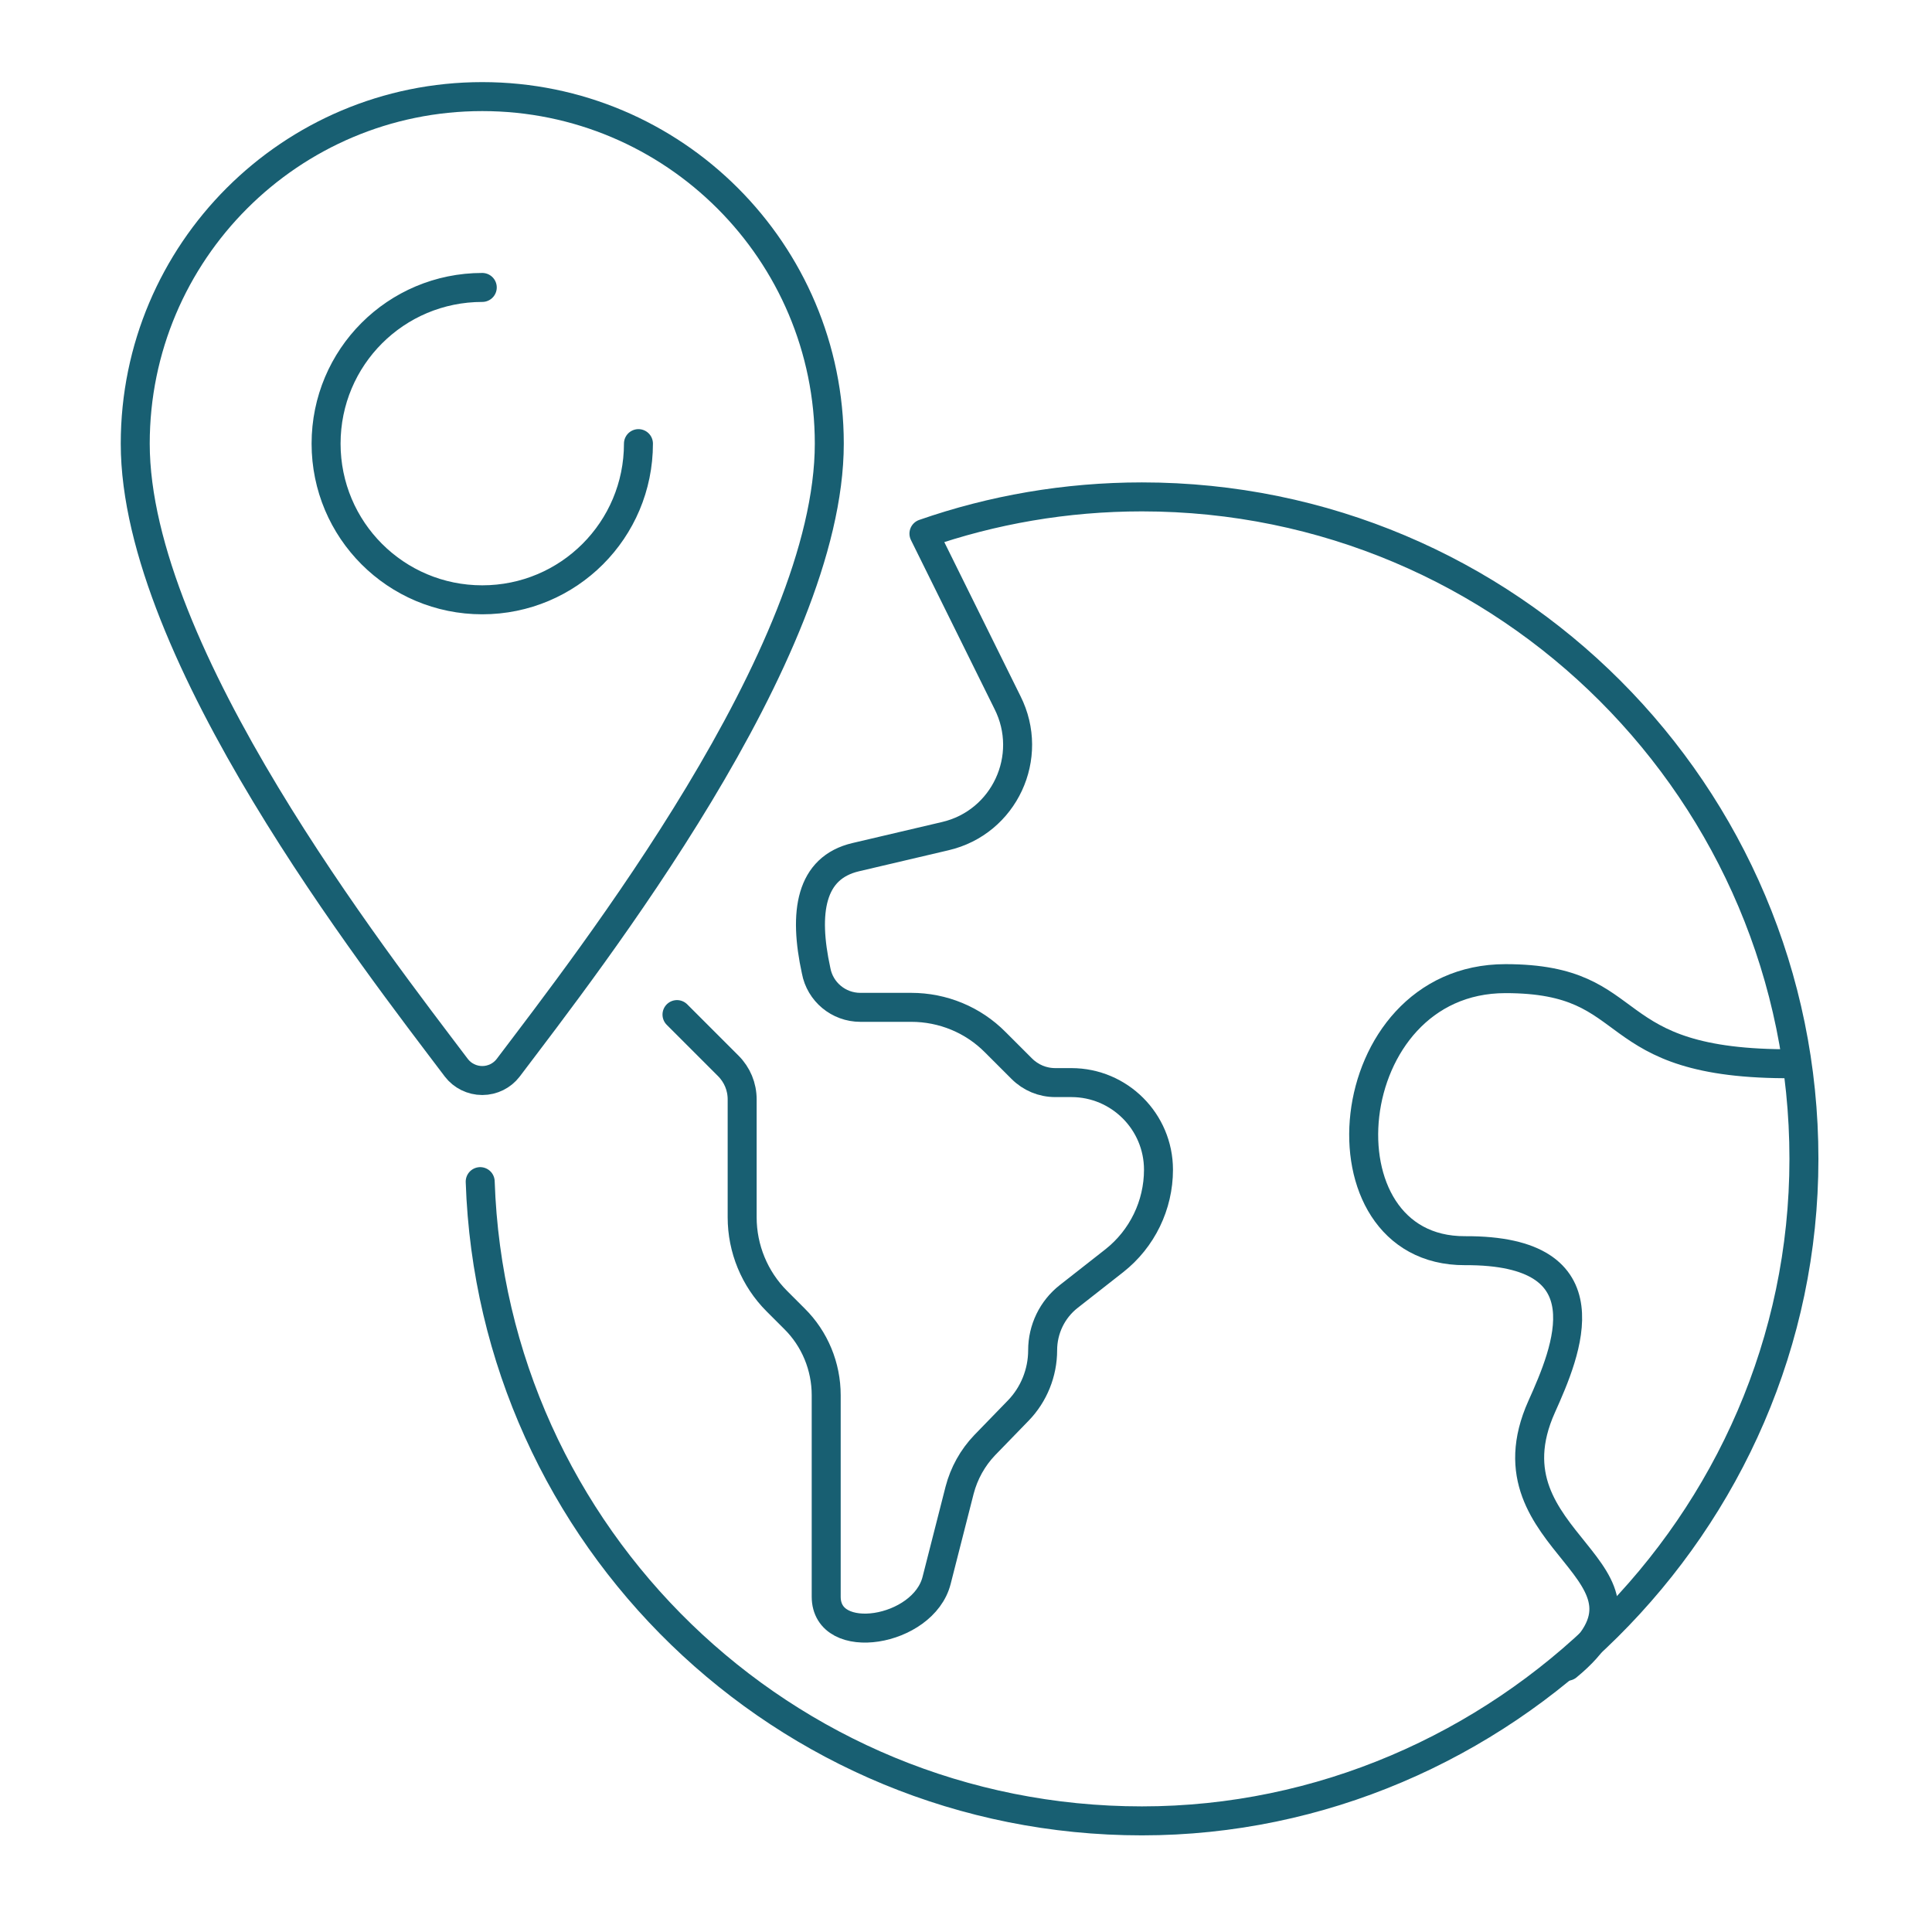
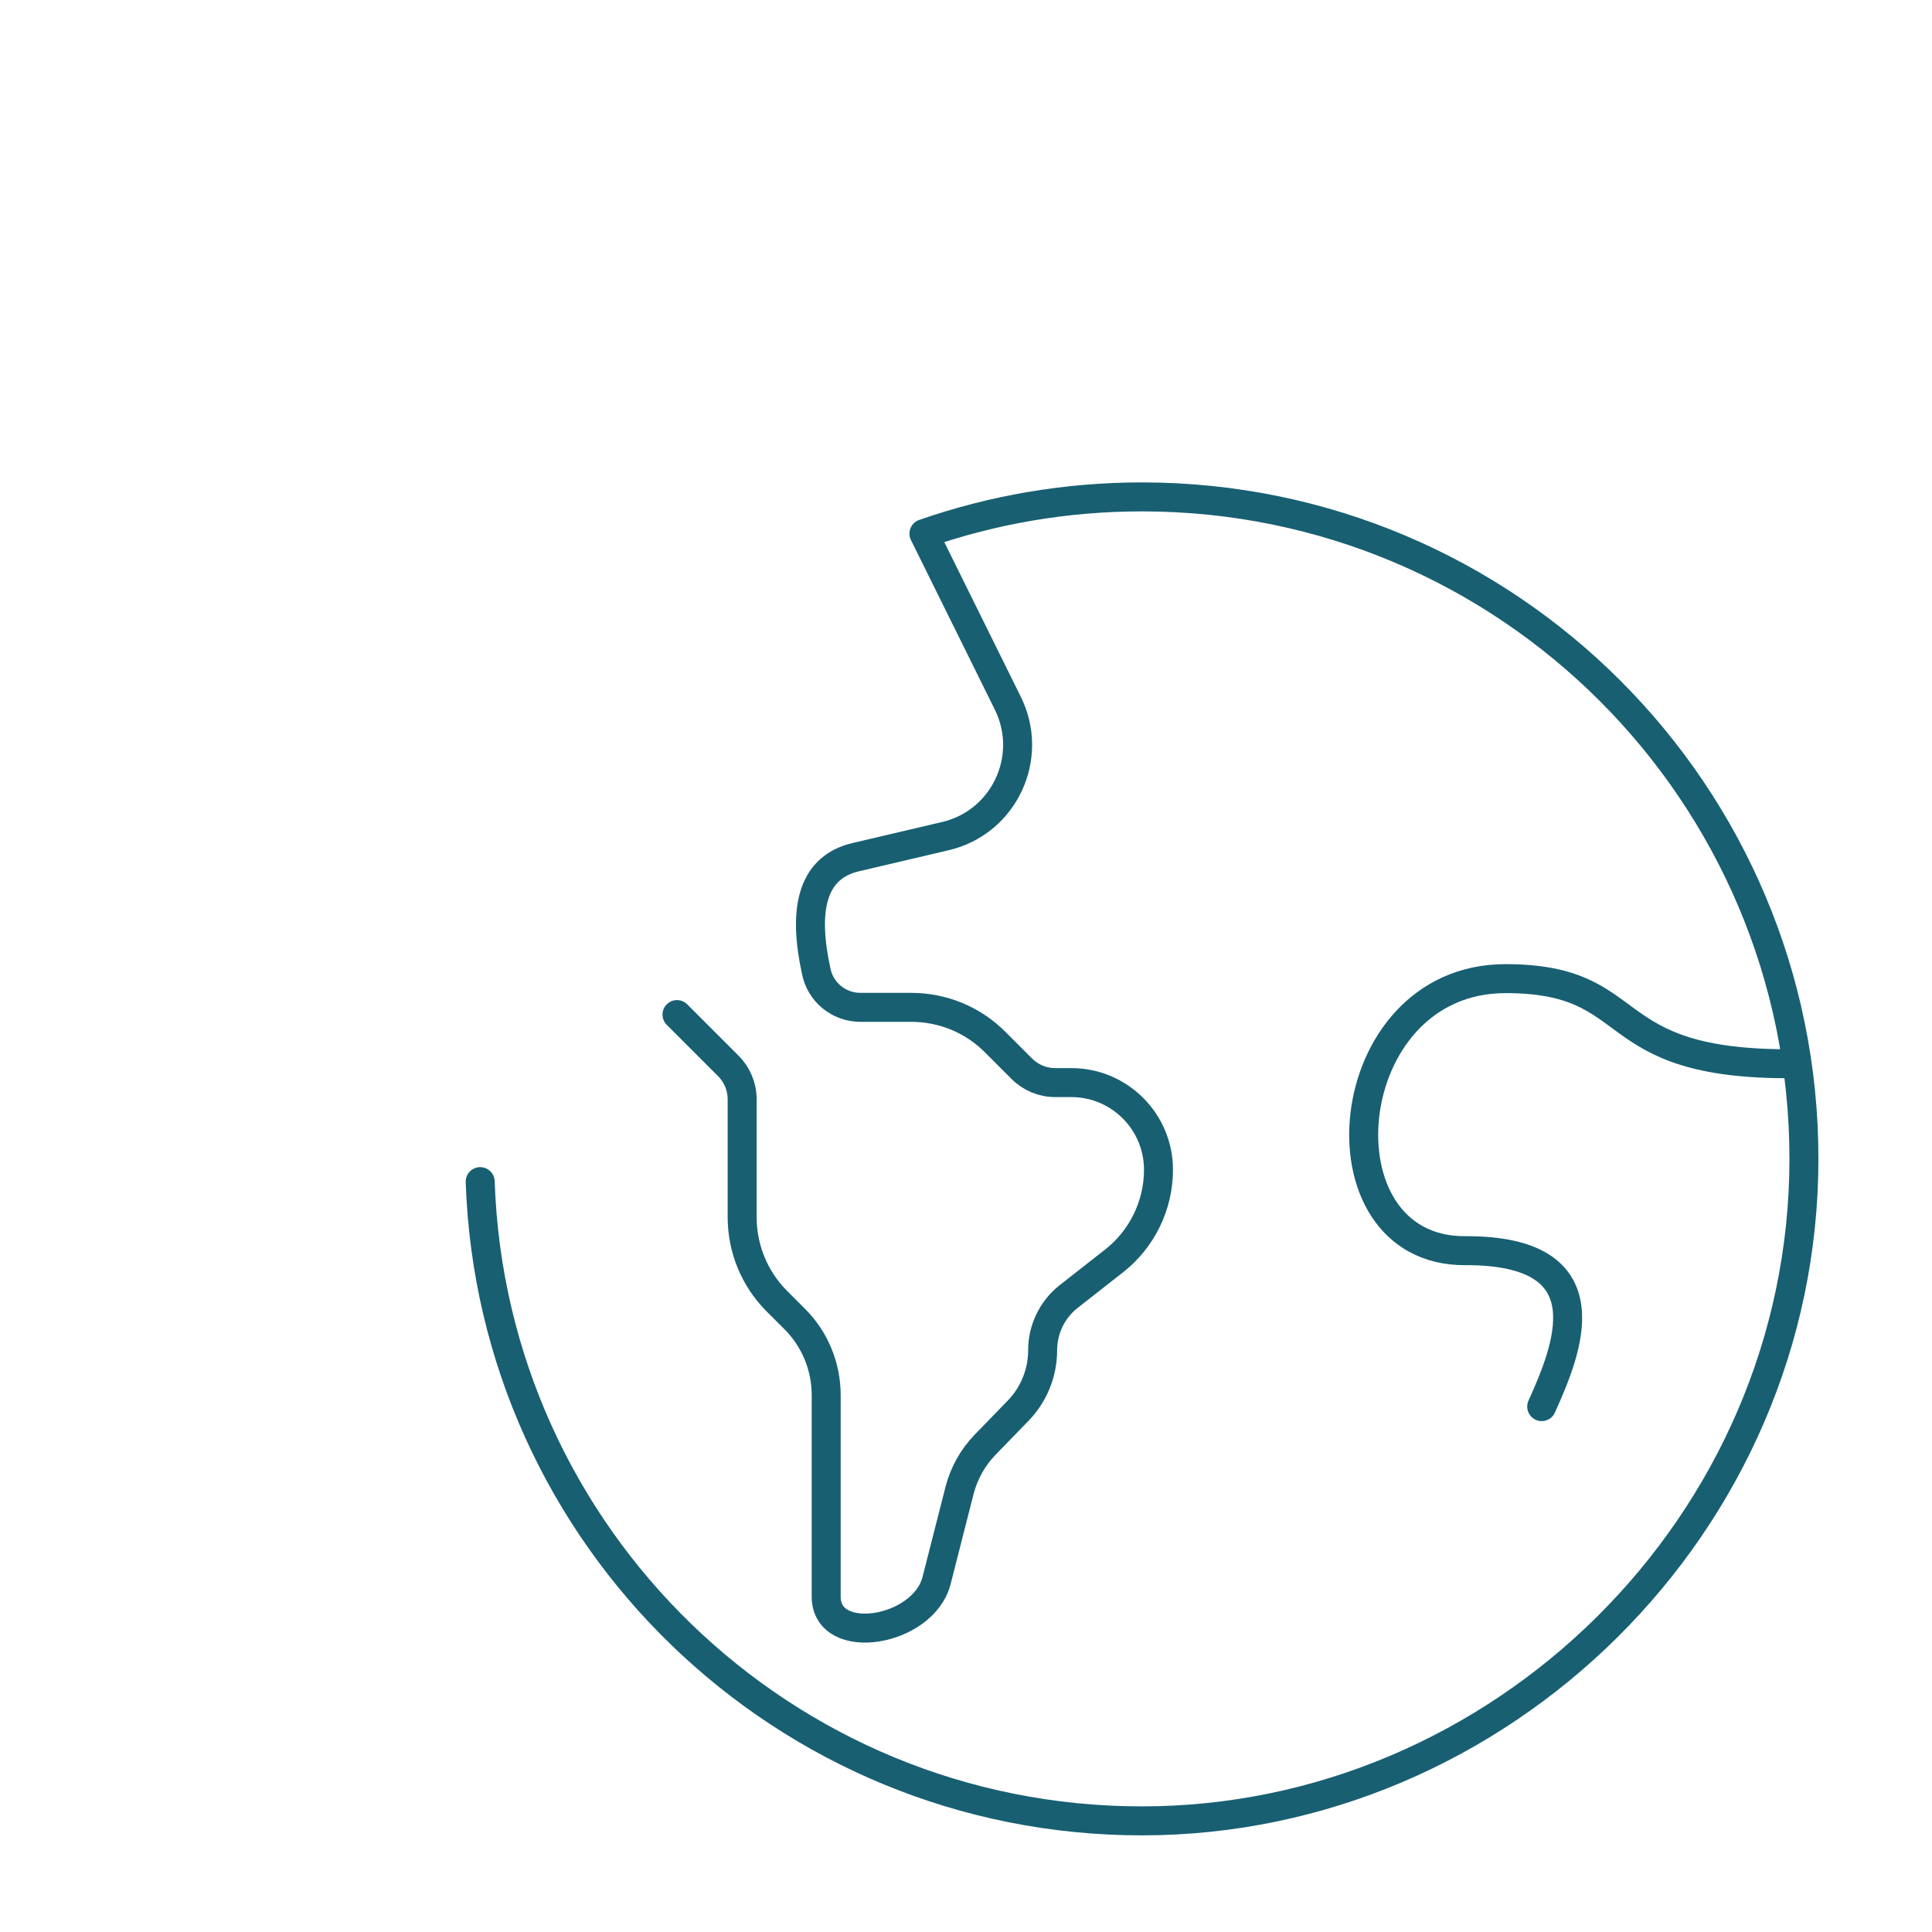
<svg xmlns="http://www.w3.org/2000/svg" width="100" height="100" viewBox="0 0 100 100" fill="none">
-   <path d="M92.821 55.058C82.609 55.138 85.165 50.654 77.924 50.654C69.157 50.654 67.979 64.761 75.823 64.735C83.331 64.695 81.083 69.941 79.798 72.806C76.585 79.953 87.146 81.291 81.123 86.244" stroke="#185F72" stroke-width="1.5" stroke-linecap="round" stroke-linejoin="round" />
+   <path d="M92.821 55.058C82.609 55.138 85.165 50.654 77.924 50.654C69.157 50.654 67.979 64.761 75.823 64.735C83.331 64.695 81.083 69.941 79.798 72.806" stroke="#185F72" stroke-width="1.5" stroke-linecap="round" stroke-linejoin="round" />
  <path d="M24.855 61.161C25.471 79.538 40.569 94.248 59.106 94.248C77.644 94.248 93.371 78.909 93.371 59.983C93.371 41.058 78.032 25.719 59.106 25.719C55.158 25.719 51.357 26.389 47.823 27.62L52.146 36.36C53.565 39.171 51.986 42.57 48.921 43.28L44.303 44.364C41.934 44.913 41.586 47.228 42.242 50.24C42.443 51.337 43.406 52.14 44.531 52.14H47.167C48.8 52.14 50.366 52.783 51.517 53.947L52.883 55.312C53.351 55.781 53.967 56.035 54.623 56.035H55.452C57.942 56.035 59.963 58.056 59.963 60.546C59.963 62.379 59.12 64.119 57.674 65.257L55.319 67.104C54.462 67.773 53.967 68.804 53.967 69.888C53.967 71.052 53.512 72.177 52.709 73.007L50.969 74.8C50.34 75.456 49.898 76.259 49.67 77.129L48.479 81.8C47.797 84.49 42.764 85.293 42.764 82.643V72.217C42.764 70.731 42.175 69.299 41.118 68.255L40.208 67.345C39.056 66.194 38.414 64.628 38.414 63.008V56.905C38.414 56.249 38.16 55.633 37.691 55.165L35.041 52.515" stroke="#185F72" stroke-width="1.5" stroke-linecap="round" stroke-linejoin="round" />
-   <path d="M33.046 22.962C33.046 27.432 29.432 31.046 24.962 31.046C20.491 31.046 16.878 27.432 16.878 22.962C16.878 18.491 20.491 14.878 24.962 14.878M23.623 55.272C23.931 55.674 24.427 55.928 24.962 55.928C25.497 55.928 25.993 55.674 26.3 55.272C30.476 49.744 42.924 33.817 42.924 22.962C42.924 13.044 34.88 5 24.962 5C15.044 5 7 13.044 7 22.962C7 33.817 19.448 49.744 23.623 55.272Z" stroke="#185F72" stroke-width="1.5" stroke-linecap="round" stroke-linejoin="round" />
</svg>